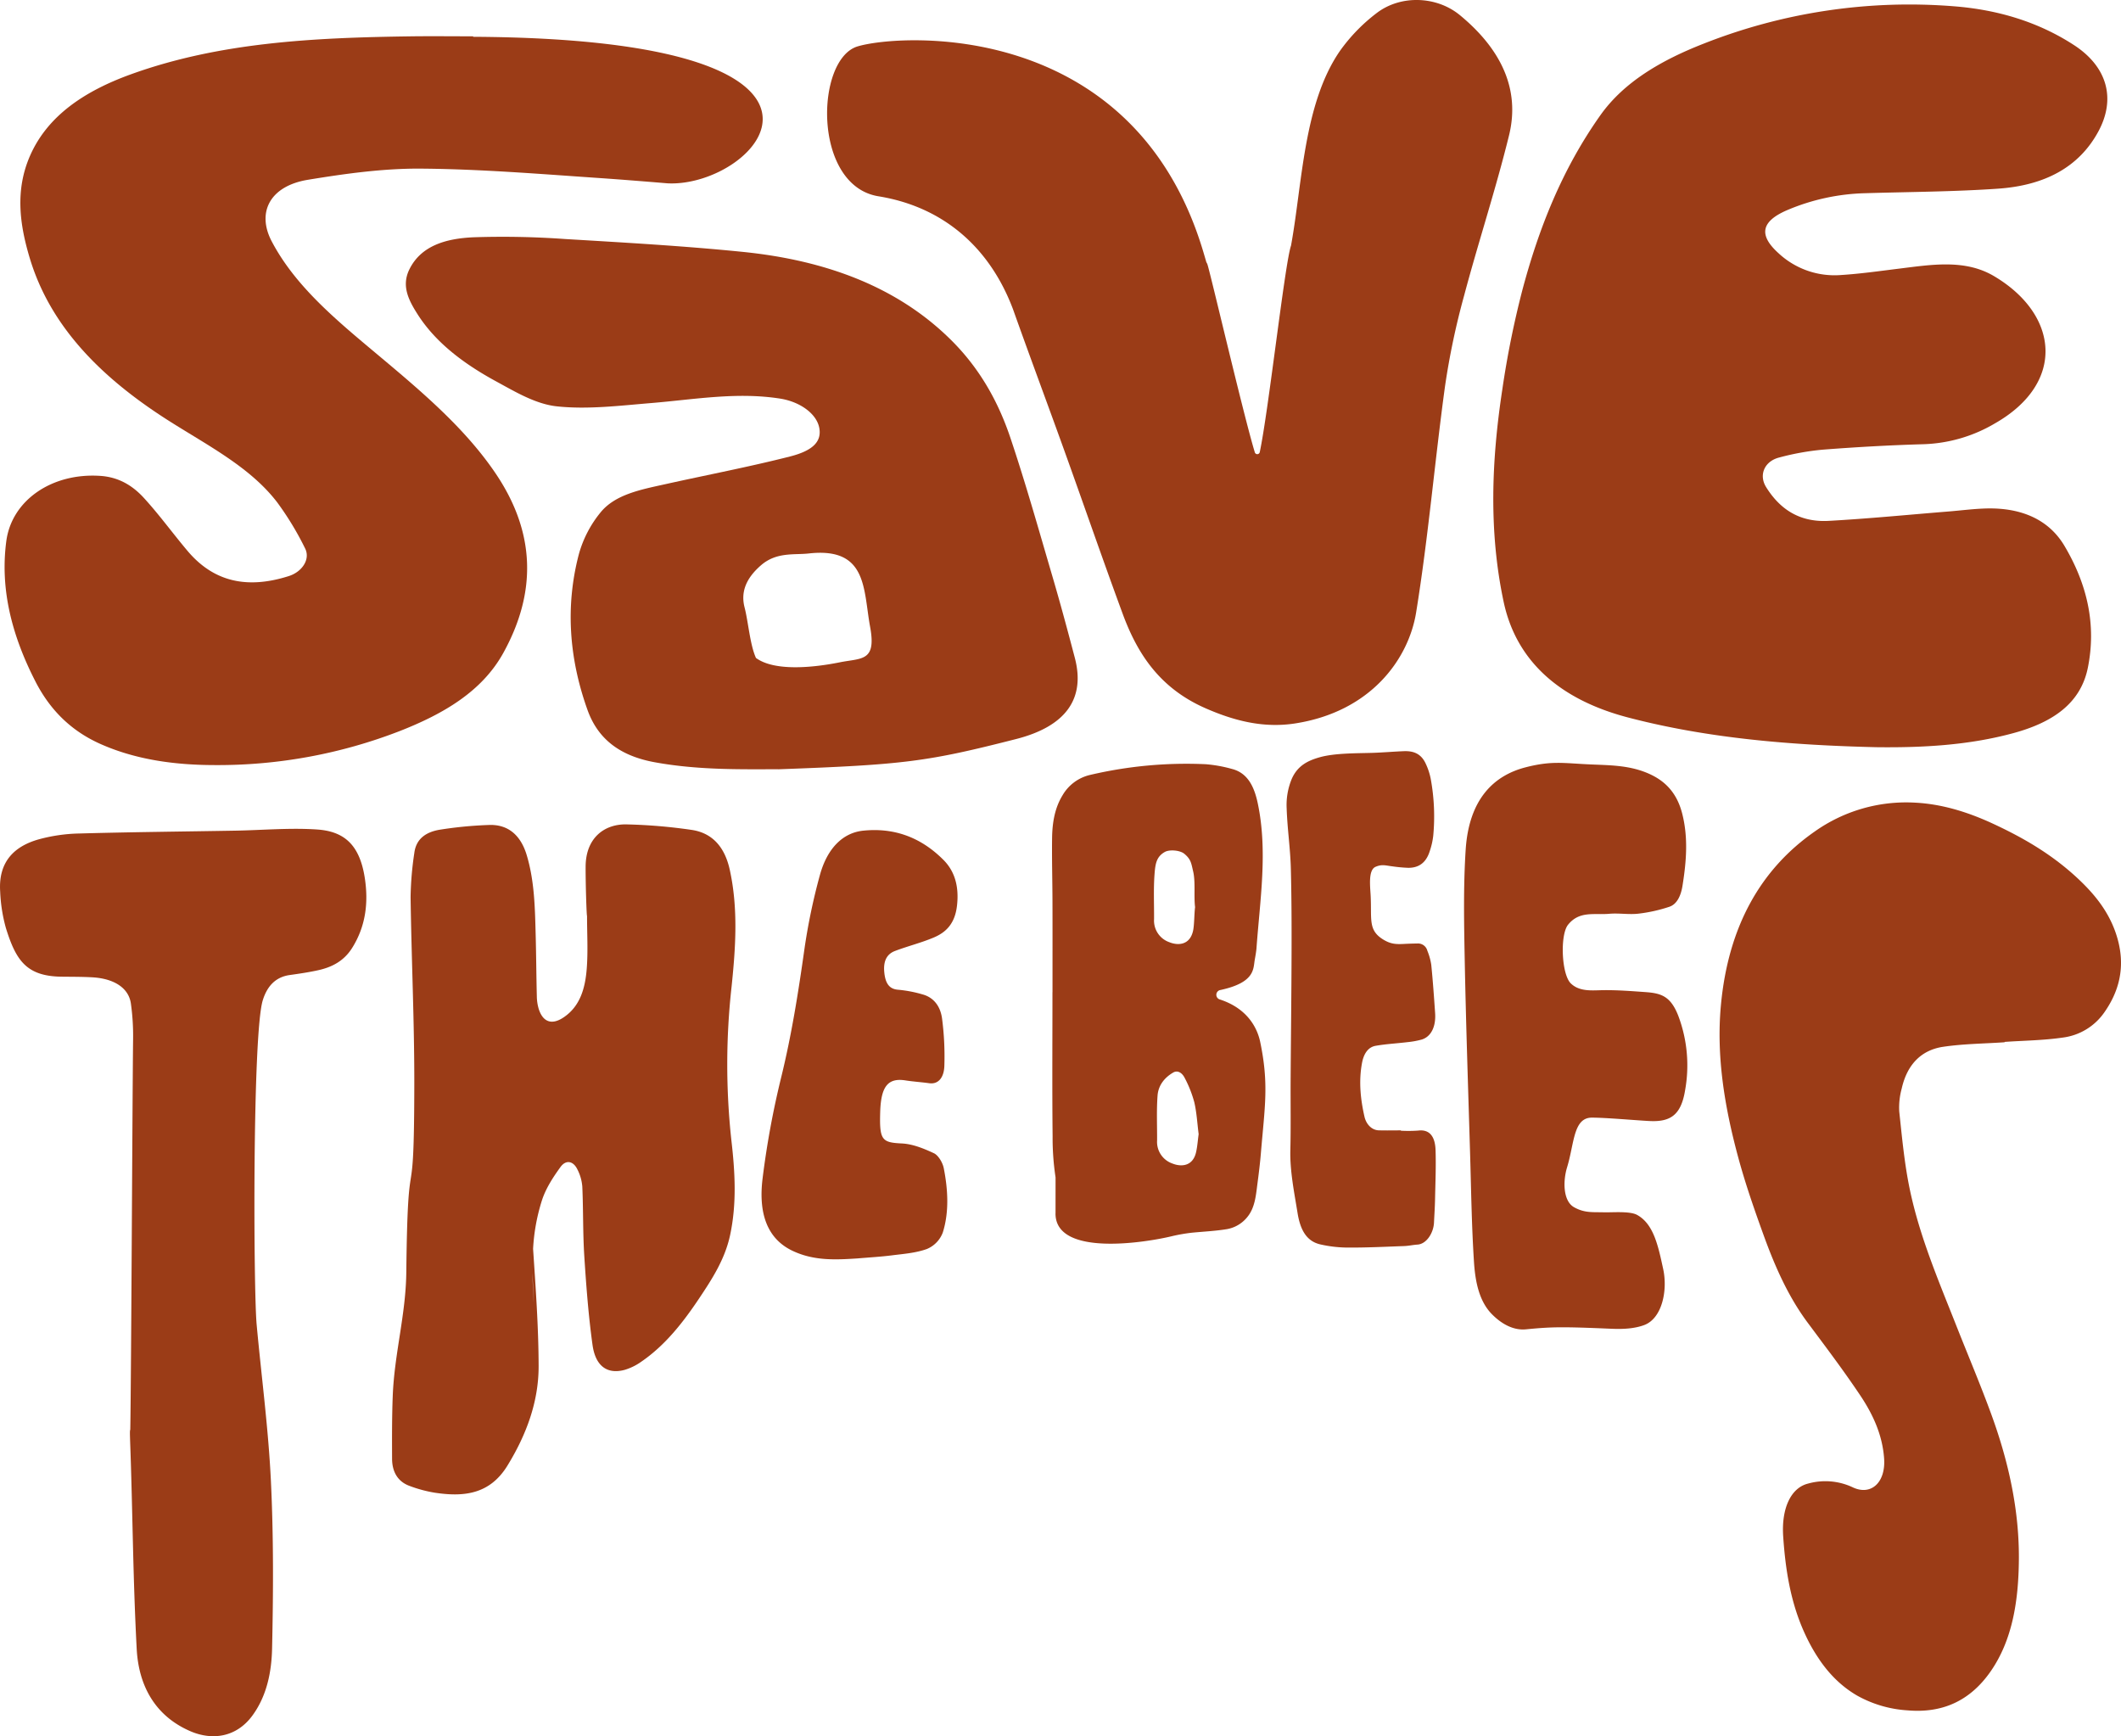
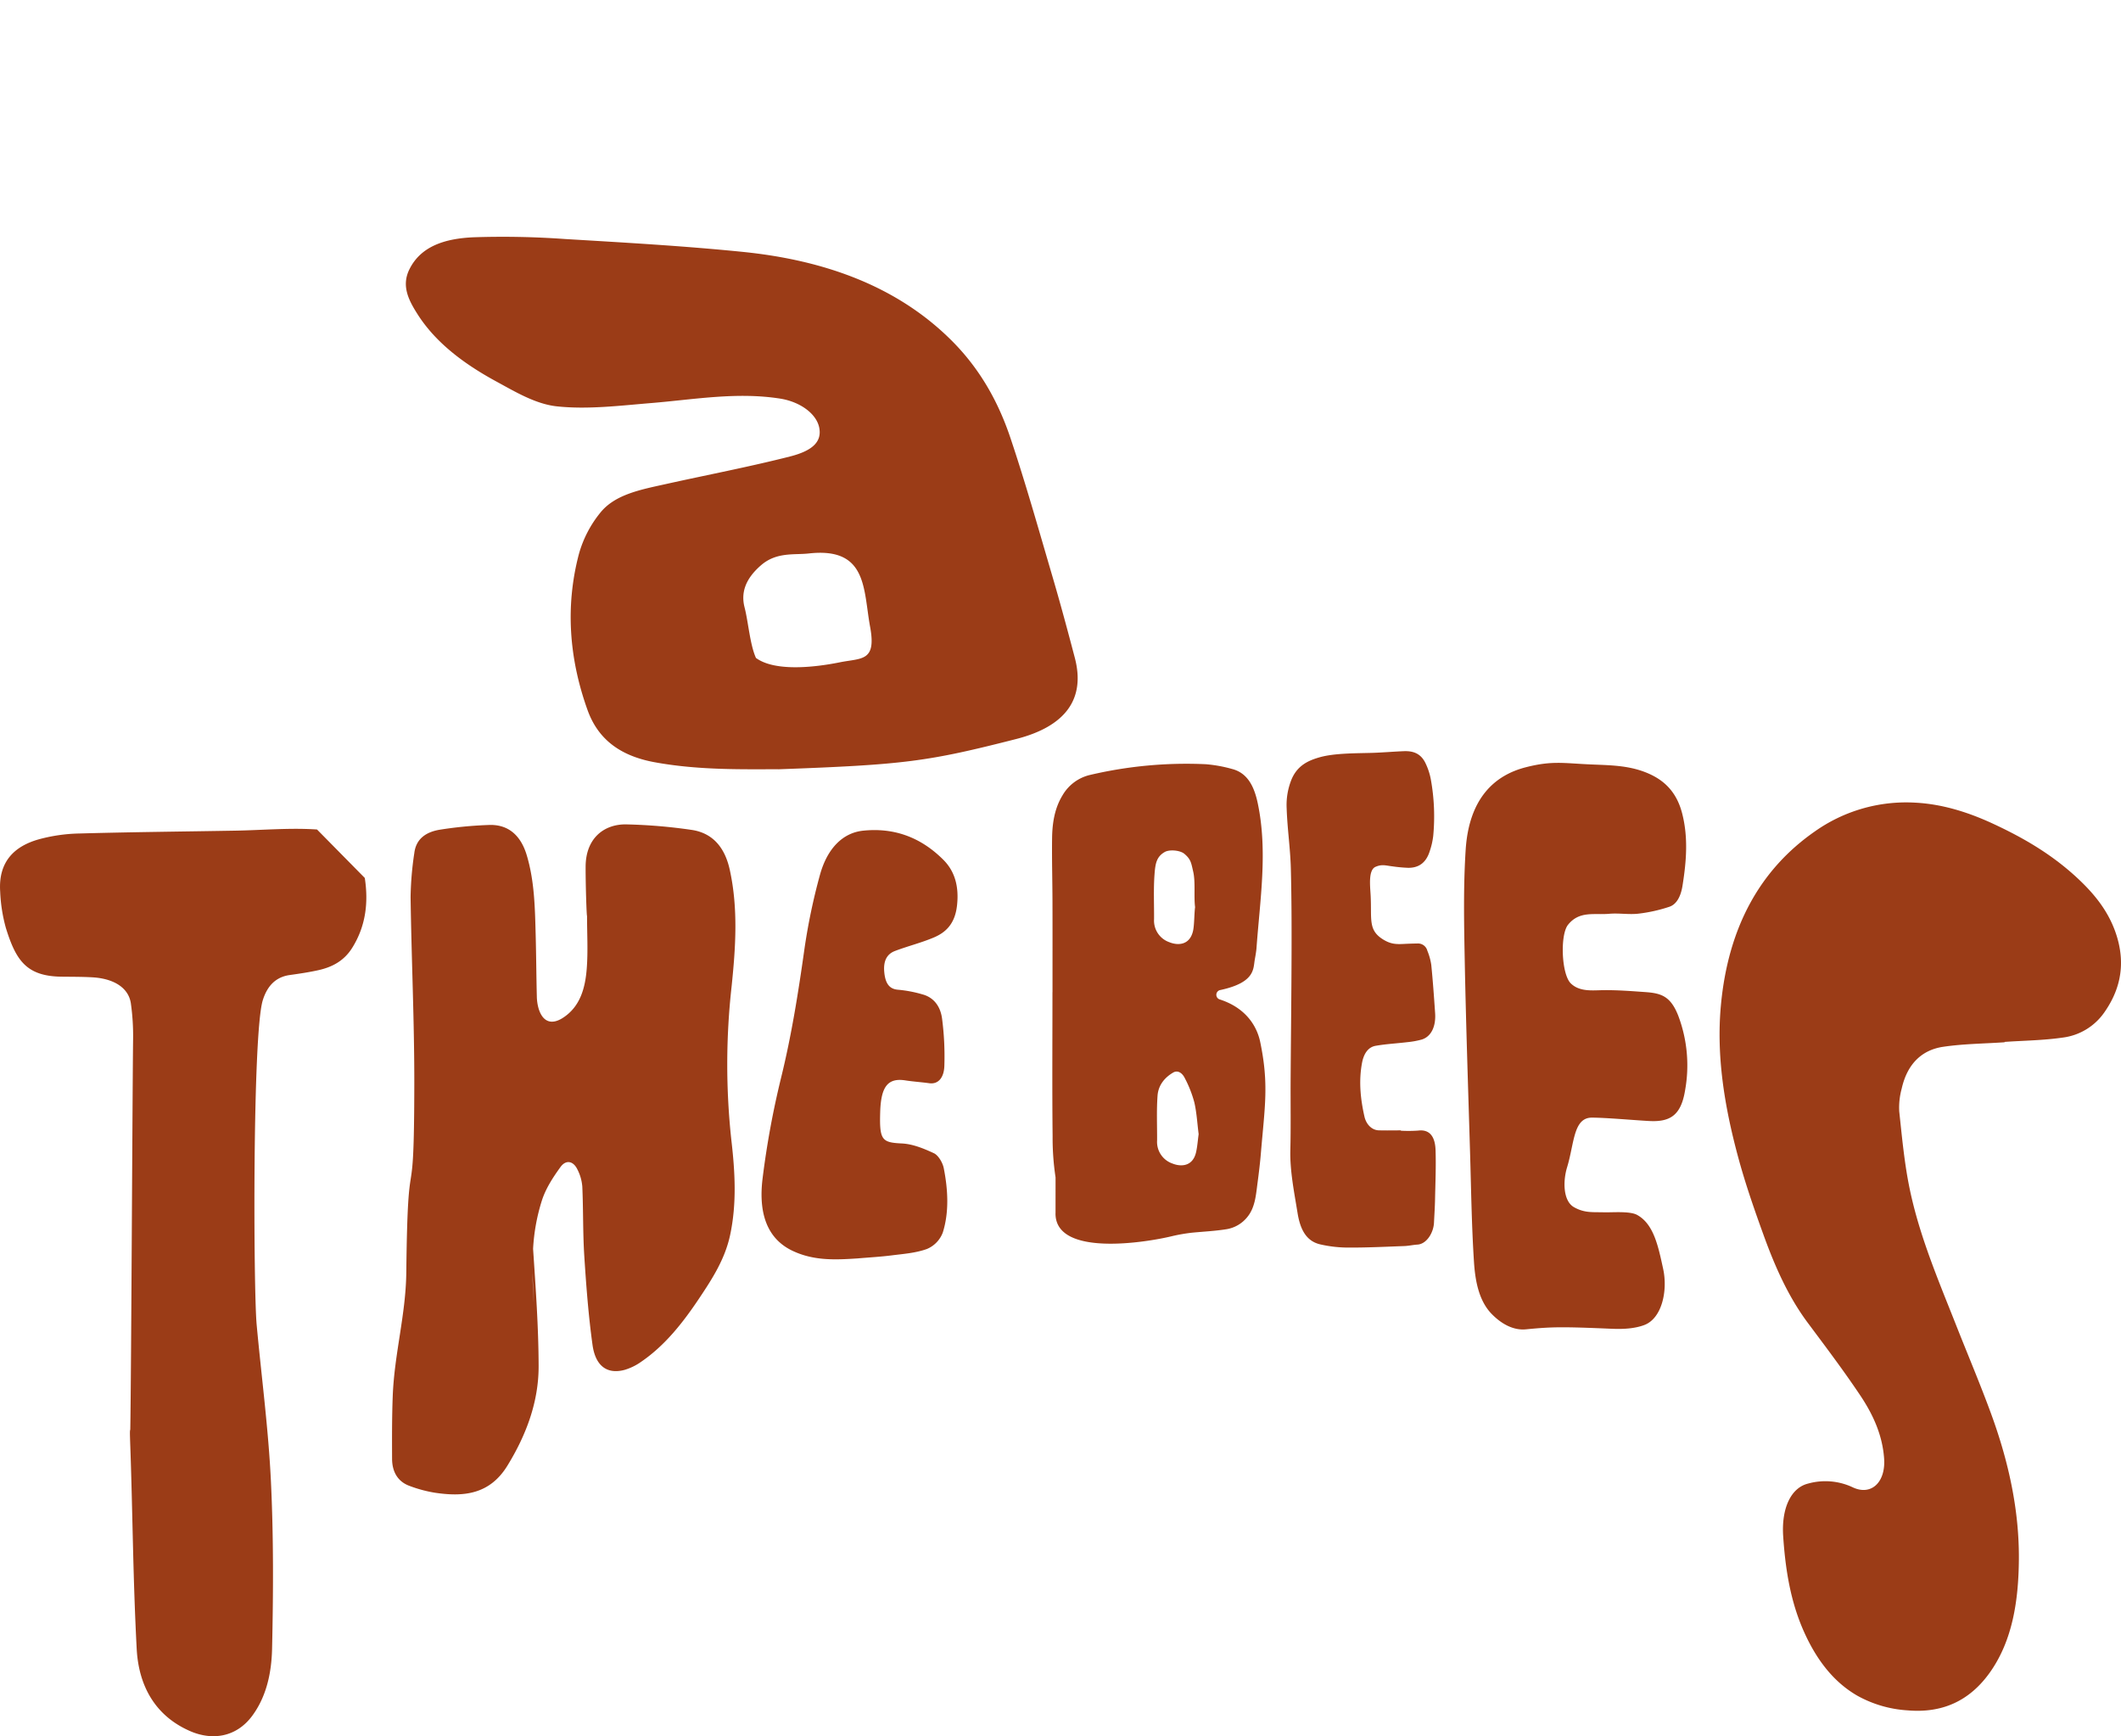
<svg xmlns="http://www.w3.org/2000/svg" width="836.088" height="684.339" viewBox="0 0 836.088 684.339">
  <g id="Raggruppa_51" data-name="Raggruppa 51" transform="translate(-207.349 -23.057)">
    <path id="Tracciato_50" data-name="Tracciato 50" d="M386.089,246.693a55.231,55.231,0,0,1-6.805.048v-.132c-2.9,0-5.807.068-8.708-.016-2.661-.08-4.919-2.242-5.643-5.439-1.571-6.941-2.29-13.955-.955-21.124.687-3.685,2.422-6.226,5.347-6.75,4.112-.727,8.28-.927,12.42-1.431a33.231,33.231,0,0,0,5.786-1.043c3.681-1.143,5.631-5.083,5.259-10.462-.432-6.322-.883-12.644-1.51-18.938a23.492,23.492,0,0,0-1.551-5.607,3.788,3.788,0,0,0-3.68-2.857c-1.9.032-3.8.088-5.7.188-3.077.156-5.139.012-7.972-1.718-6.114-3.74-4.512-7.968-5-17.4-.18-3.521-1.019-9.983,1.91-11.273,2.557-1.123,4.068-.5,6.642-.2a57.71,57.71,0,0,0,6.3.583c3.824.024,6.929-1.73,8.432-6.522a29.059,29.059,0,0,0,1.391-6.094,81.816,81.816,0,0,0-.959-22.295,25.669,25.669,0,0,0-2.122-6.4c-1.942-3.988-5.155-4.8-8.564-4.66-4.168.168-8.328.54-12.5.663-6.01.18-14.806.06-20.72,1.762-4.34,1.247-8.492,3.113-10.858,8.376a26.736,26.736,0,0,0-2.054,11.8c.264,8.064,1.439,15.657,1.646,23.721.28,10.946.316,21.907.284,32.857-.044,16.7-.26,33.4-.368,50.092-.06,9.347.116,18.7-.112,28.037-.2,8.144,1.542,16.616,2.841,24.7,1.023,6.35,3.333,11.026,8.8,12.352a49.584,49.584,0,0,0,11.437,1.295c7.277.032,14.558-.336,21.835-.6,1.734-.064,3.461-.468,5.2-.576,3.62-.232,6.33-4.66,6.514-8.664.144-3.061.356-6.122.416-9.183.132-6.474.416-12.964.2-19.422C392.8,249.458,390.925,246.082,386.089,246.693Z" transform="translate(380.272 221.991)" fill="#9b3c17" />
    <path id="Tracciato_51" data-name="Tracciato 51" d="M533.917,156.179c-2.518-9.191-7.781-16.225-13.935-22.279-10.742-10.57-22.826-17.575-35.366-23.378-10.006-4.628-20.185-7.709-30.563-8.232a62.337,62.337,0,0,0-39.586,11.385c-21.232,14.79-34.112,37.348-36.981,68.583-1.838,20.017,1.455,39.826,6.714,59.4,2.857,10.646,6.5,21.1,10.25,31.434,4.444,12.248,9.691,24.029,17.276,34.2,7.021,9.419,14.115,18.794,20.708,28.645,4.871,7.277,8.736,15.417,9.4,24.872.663,9.379-5.1,14.79-12.376,11.345a25.336,25.336,0,0,0-17.615-1.467c-6.725,1.666-10.546,9.7-9.795,20.824.863,12.824,2.825,25.484,8.1,37.352,4.935,11.121,11.669,19.989,21.156,25.444a46.5,46.5,0,0,0,19.7,5.755c13.327,1.167,24.536-3.337,32.937-15.525,8.476-12.3,10.874-27.634,11.013-43.822.168-19.561-4.064-38.631-10.774-57.07-4.312-11.841-9.227-23.406-13.847-35.107-6.965-17.643-14.486-35.123-18.406-53.949-2.094-10.05-3.033-20.357-4.132-30.567a28.328,28.328,0,0,1,.975-9.051c2.262-10.014,8.212-15.241,16.313-16.448,7.984-1.191,16.169-1.239,24.265-1.79l-.02-.144c7.6-.516,15.281-.6,22.786-1.682a23.549,23.549,0,0,0,16.452-9.847C534.217,177.052,537.042,167.6,533.917,156.179Z" transform="translate(508.226 237.137)" fill="#9b3c17" />
    <path id="Tracciato_52" data-name="Tracciato 52" d="M423.062,188.632c-5.543-.388-10.718-.811-16.62-.739-4.068.052-9.155.707-12.612-2.693-3.669-3.617-4.272-19.11-1.067-23.094,4.492-5.583,10.3-3.8,16.269-4.32,3.792-.336,7.673.38,11.449-.048a60.157,60.157,0,0,0,12.216-2.721c2.909-.971,4.528-4.16,5.187-8.3,1.5-9.411,2.326-18.886-.132-28.469-2.082-8.132-6.658-12.6-12.324-15.313-7.841-3.748-15.885-3.668-23.885-4.028-10.57-.468-15.086-1.531-25.468,1.131-12.4,3.181-22.359,12.34-23.665,32.485-.923,14.206-.659,28.689-.384,43.063.488,25.52,1.363,51.051,2.122,76.579.424,14.31.611,28.637,1.539,42.915.5,7.6,1.982,15.365,7.053,20.512,4.032,4.092,8.692,6.438,13.415,5.982,10.306-1,14.171-1.059,33.812-.224,4.216.18,8.86.024,12.852-1.475,6.945-2.609,9.3-13.5,7.449-22.063-1.962-9.067-3.744-17.771-10.31-21.352-2.857-1.558-9.759-.919-12.984-1.011-4.536-.124-7.7.332-11.861-2.018-4.26-2.406-4.452-10.1-2.705-15.8,2.841-9.279,2.394-19.481,9.719-19.5,5.459-.008,17.224,1.055,22.69,1.335,8.068.412,12.436-2.118,14.063-11.989a55.325,55.325,0,0,0-2.6-29.32C433.2,190.111,429.359,189.076,423.062,188.632Z" transform="translate(432.703 225.448)" fill="#9b3c17" />
    <path id="Tracciato_53" data-name="Tracciato 53" d="M377.364,191.346a1.914,1.914,0,0,1,.184-3.756c13.731-2.981,12.864-8.384,13.5-11.933.228-1.283.6-3.353.688-4.648,1.371-18.986,4.472-38.036.5-56.962-1.359-6.462-3.9-11.969-10.13-13.571A54.531,54.531,0,0,0,371.777,98.6a166.309,166.309,0,0,0-45.613,4.212,16.978,16.978,0,0,0-10.91,8.072c-3.1,5.079-4.02,10.874-4.1,16.836-.112,8.312.128,16.624.152,24.936.036,11.937.012,23.869.012,35.806h-.02c0,18.926-.144,37.856.06,56.778a104.239,104.239,0,0,0,1.163,16.221q-.006,7.115-.008,14.226h-.016c0,17.188,35.654,11.445,45.992,8.919a67.324,67.324,0,0,1,7.845-1.359c4.52-.436,9.067-.647,13.551-1.367a13.215,13.215,0,0,0,8.1-4.644c3.237-3.824,3.525-8.884,4.172-13.731.511-3.844.979-7.693,1.3-11.553,1.527-18.355,3.233-27.21-.288-43.986C392.378,204.23,389.448,195.319,377.364,191.346Zm-25.831-49.341c.312-4.244.779-6.941,4.016-8.8,1.89-1.091,6.066-.679,7.7.671,2.669,2.214,2.741,3.688,3.525,7.025.955,4.084.212,9.859.747,14.047-.336,2.45-.288,7.061-.8,9.331-1.271,5.651-5.9,5.862-9.331,4.48a9.013,9.013,0,0,1-6.038-9.091C351.385,153.774,351.1,147.856,351.533,142.005Zm16.384,109.5c-1.275,5.651-5.906,5.858-9.331,4.48a9.007,9.007,0,0,1-6.038-9.091c.032-5.89-.252-11.813.18-17.663.312-4.244,2.949-7.249,6.186-9.115,1.89-1.087,3.633.336,4.528,2.162a45.952,45.952,0,0,1,3.769,9.547c.955,4.084,1.175,8.4,1.714,12.584C368.589,246.85,368.429,249.227,367.917,251.5Z" transform="translate(310.924 225.679)" fill="#9b3c17" />
-     <path id="Tracciato_54" data-name="Tracciato 54" d="M358.735,258.95c4.943,23.222,21.987,38.483,49.017,45.561,31.726,8.308,64.69,10.93,97.863,11.717,18.339.228,36.477-.771,54.017-5.539,15.5-4.212,26.539-11.681,29.388-25.768,3.421-16.928-.22-32.885-9.227-48.058-6.122-10.31-16.9-15.106-30.9-14.73-4.939.136-9.855.791-14.782,1.187-15.749,1.271-31.478,2.825-47.263,3.7-11.973.663-19.557-5.123-24.661-13.323-2.945-4.735-.691-10.142,5.115-11.637a101.52,101.52,0,0,1,17.287-3.113c13.219-1.023,26.491-1.766,39.762-2.146a58.905,58.905,0,0,0,28.065-8.216c27.933-15.917,25.264-42.851-.392-58.037-11.433-6.766-24.616-4.52-37.416-2.945-7.629.939-15.258,2.038-22.938,2.518a32.369,32.369,0,0,1-24.68-8.688c-7.86-7.141-6.75-12.512,3.625-16.94a83.9,83.9,0,0,1,30.727-6.626c17.427-.524,34.9-.579,52.258-1.782,18.183-1.255,31.894-8.3,39.61-22.63,6.826-12.676,3.645-25.3-9.623-33.948C569.674,30.44,553.649,25.54,536.19,24.19a220.754,220.754,0,0,0-98.71,14.77c-16.544,6.482-31.286,15.014-40.609,28.165-15.2,21.444-24.353,44.861-30.763,68.934A366.967,366.967,0,0,0,358.2,175.27C353.959,203.155,352.808,231.113,358.735,258.95Z" transform="translate(441.347 1.341)" fill="#9b3c17" />
-     <path id="Tracciato_55" data-name="Tracciato 55" d="M245.646,305.617c13.919,6.178,29.216,8.26,44.765,8.292a198.357,198.357,0,0,0,73.006-13.351c17.463-6.822,32.621-15.721,40.981-30.855,13.291-24.069,12.632-47.555-3.041-70.753-12.132-17.955-29.376-32.457-46.7-46.963-16.053-13.435-32.249-26.79-41.556-44.5-6-11.417-.739-21.811,14.254-24.273,14.654-2.406,29.716-4.508,44.574-4.4,23.346.176,46.688,2.094,69.989,3.688,9.119.623,18.227,1.363,27.33,2.114,35.594,1.63,89.019-56.87-76.751-57.765v-.188c-8.332,0-16.664-.1-24.992.016-37.58.527-74.969,2.3-110.007,14.994-18.115,6.566-32.817,16.292-39.722,32.205-5.862,13.507-4.088,26.954.052,40.557,8.26,27.134,28.641,47.239,54.9,63.887,15.325,9.719,31.99,18.239,42.535,32.034a118.565,118.565,0,0,1,10.97,18.1c2.21,4.3-1.139,9.279-6.382,10.95-16.664,5.311-29.76,2.13-39.906-9.883-5.838-6.913-11.077-14.182-17.228-20.908-4.164-4.552-9.571-8.18-17.152-8.692-19.142-1.295-34.955,9.643-37.089,25.712-2.566,19.33,2.422,37.628,11.485,55.323C225.29,291.371,233.282,300.127,245.646,305.617Z" transform="translate(1.358 10.708)" fill="#9b3c17" />
-     <path id="Tracciato_56" data-name="Tracciato 56" d="M538.405,29.051c-9.243-7.629-23.53-8.1-33.013-.707a68.837,68.837,0,0,0-14.246,14.71C476.72,63.886,476.3,95.328,471.813,119.865c-2.438,6.957-8.9,65.442-12.344,81.494a1.009,1.009,0,0,1-1.91.048c-4.38-14.29-17.919-72.383-18.762-74.325-.116-.264-.256-.488-.38-.739q-.582-2.026-1.223-4.168C409.688,30.338,317.632,36.344,300.96,41.347s-17.843,54.848,8.228,59.08c25.64,4.164,43.922,20.261,53.057,44.586,6.622,18.642,13.571,37.2,20.269,55.831,7.689,21.372,15.078,42.815,22.938,64.143,5.659,15.353,14.31,29.18,32.6,37.209,11.029,4.843,22.674,7.976,35.362,6.01,29.839-4.632,44.729-25.32,47.719-43.766,4.815-29.676,7.329-59.6,11.417-89.363a293.809,293.809,0,0,1,7.461-35.382c5.627-21.144,12.528-42.068,17.739-63.272C562.283,57.991,554.338,42.194,538.405,29.051Z" transform="translate(244.452 0)" fill="#9b3c17" />
    <path id="Tracciato_57" data-name="Tracciato 57" d="M511.087,212.4c-2.821-10.746-5.714-21.484-8.852-32.169-5.355-18.223-10.482-36.5-16.552-54.564C481,111.731,473.819,98.584,462.426,87.247c-21.324-21.232-49.773-31.582-82.29-34.863-23.206-2.342-46.58-3.665-69.91-5.059a345.1,345.1,0,0,0-36.245-.691c-10.7.488-20.62,3.241-25.244,12.716-3.189,6.534-.18,12.208,3.249,17.6,7.109,11.185,18.263,19.565,30.895,26.435,7.465,4.056,15.553,8.963,23.953,9.879,12.128,1.319,24.84-.268,37.221-1.287,16.92-1.391,33.688-4.448,50.832-1.762,7.96,1.247,14.562,6.05,15.5,11.753.807,4.911-2.1,8.656-11.561,11.061-16.217,4.124-32.8,7.281-49.2,10.926-9.571,2.126-19.745,4-25.544,11.177a44.884,44.884,0,0,0-8.488,16.348c-5.435,20.656-3.848,41.245,3.4,61.481,3.9,10.866,12.069,17.939,26.379,20.572,17.879,3.293,35.83,2.737,49.045,2.785,49.6-1.81,58.572-3,93.519-11.913C507.439,239.43,515.339,228.6,511.087,212.4Zm-92.68,1.77c-11.285,2.266-25.963,3.465-33.017-1.734-2.382-5.287-3.005-14.186-4.488-19.917-1.431-5.527.052-11.057,6.518-16.644,6.11-5.279,13.1-3.976,18.774-4.616,23.218-2.6,21.468,14.147,24.193,28.9C432.938,213.974,427.039,212.432,418.408,214.166Z" transform="translate(119.955 69.95)" fill="#9b3c17" />
-     <path id="Tracciato_58" data-name="Tracciato 58" d="M332.319,105.067c-10.7-.723-21.5.272-32.257.46-20.5.36-41,.547-61.485,1.119a65.375,65.375,0,0,0-16.1,2.346c-9.247,2.653-15.853,8.576-15.058,20.576a62.619,62.619,0,0,0,2.262,14.362c3.928,12.6,7.992,18.978,21.883,19.154,4.052.048,8.112.02,12.16.248,8.648.487,14.362,4.232,15.218,10.33a91.169,91.169,0,0,1,.875,13.851c-.276,22.295-.727,131.891-1.115,154.185-.252.012-.072,3.429-.068,4.26,1.051,28.769,1.083,53.345,2.6,82.086.8,15.09,7.7,26.615,21.12,32.429,8.652,3.748,18.191,2.454,24.5-6.166,5.663-7.729,7.537-17.12,7.745-26.359.492-22.019.6-44.11-.46-66.1-.991-20.6-3.732-41.1-5.623-61.653-1.251-13.639-1.694-114.551,2.418-127.822,1.718-5.531,5.007-9.143,10.606-9.935,3.784-.531,7.581-1.087,11.317-1.918,5.339-1.187,10.038-3.593,13.271-8.716,5.339-8.464,6.53-17.779,5.015-27.63C349.1,110.885,342.853,105.782,332.319,105.067Z" transform="translate(0 244.938)" fill="#9b3c17" />
+     <path id="Tracciato_58" data-name="Tracciato 58" d="M332.319,105.067c-10.7-.723-21.5.272-32.257.46-20.5.36-41,.547-61.485,1.119a65.375,65.375,0,0,0-16.1,2.346c-9.247,2.653-15.853,8.576-15.058,20.576a62.619,62.619,0,0,0,2.262,14.362c3.928,12.6,7.992,18.978,21.883,19.154,4.052.048,8.112.02,12.16.248,8.648.487,14.362,4.232,15.218,10.33a91.169,91.169,0,0,1,.875,13.851c-.276,22.295-.727,131.891-1.115,154.185-.252.012-.072,3.429-.068,4.26,1.051,28.769,1.083,53.345,2.6,82.086.8,15.09,7.7,26.615,21.12,32.429,8.652,3.748,18.191,2.454,24.5-6.166,5.663-7.729,7.537-17.12,7.745-26.359.492-22.019.6-44.11-.46-66.1-.991-20.6-3.732-41.1-5.623-61.653-1.251-13.639-1.694-114.551,2.418-127.822,1.718-5.531,5.007-9.143,10.606-9.935,3.784-.531,7.581-1.087,11.317-1.918,5.339-1.187,10.038-3.593,13.271-8.716,5.339-8.464,6.53-17.779,5.015-27.63Z" transform="translate(0 244.938)" fill="#9b3c17" />
    <path id="Tracciato_59" data-name="Tracciato 59" d="M379.148,122.246c-1.958-8.9-6.826-14.55-15.166-15.725a209.238,209.238,0,0,0-25.612-2.15c-8.676-.148-15.973,5.359-16.037,16.58-.04,6.506.368,19.517.556,19.513,0,6.885.411,13.807-.108,20.644-.587,7.741-2.574,15.094-9.387,19.5-4.528,2.929-8.024,1.606-9.615-3.712a18.548,18.548,0,0,1-.683-4.8c-.2-8.012-.24-16.033-.452-24.045-.284-10.634-.443-21.292-3.537-31.574-2.418-8.032-7.525-12.264-15.177-11.865a157.562,157.562,0,0,0-19.354,1.9c-4.628.831-9.019,3.133-9.767,9.1a127.331,127.331,0,0,0-1.475,17.435c.344,24.545,1.495,49.085,1.463,73.63-.072,55.995-2.53,18.279-3.157,74.269-.188,16.752-4.691,31.954-5.343,48.71-.32,8.244-.292,16.512-.26,24.768.02,5.135,2.25,8.979,6.826,10.666a51.683,51.683,0,0,0,10.054,2.709c11.153,1.674,21.544.819,28.6-10.69,7.329-11.945,12.324-25.016,12.288-39.271-.04-15.393-1.159-30.791-2.182-46.176a76.445,76.445,0,0,1,3.549-19.3c1.555-4.672,4.388-9,7.257-12.952,2.178-3,5.071-2.378,6.678.991a17.913,17.913,0,0,1,1.914,6.69c.408,9.123.2,18.291.783,27.4.751,11.7,1.638,23.422,3.241,35.011,1.175,8.468,5.838,11.685,12.628,9.883a22.114,22.114,0,0,0,6.586-3.221c9.355-6.4,16.4-15.361,22.8-24.924,5.143-7.689,10.194-15.481,12.228-24.984,2.657-12.42,1.946-24.932.5-37.368a276.449,276.449,0,0,1,.092-60.67C381.466,152.957,382.509,137.532,379.148,122.246ZM301.574,287.573c-.092-2.138-.16-4.288-.18-6.438C301.75,290.746,302.033,297.779,301.574,287.573Z" transform="translate(115.868 243.624)" fill="#9b3c17" />
    <path id="Tracciato_60" data-name="Tracciato 60" d="M322.531,105.164c-7.908.815-14.167,6.818-17.1,17.655a238.714,238.714,0,0,0-6.046,28.964c-2.43,17.264-5.139,34.3-9.259,50.967a344.163,344.163,0,0,0-7.221,39.315c-1.726,13.687,1.626,23.833,11.709,28.661,8.448,4.044,17.084,3.6,25.76,3.029,4.508-.392,9.023-.631,13.519-1.207,4.608-.587,9.3-.9,13.751-2.5a11.337,11.337,0,0,0,6.294-6.55c2.522-8.076,2.022-16.9.364-25.292-.464-2.362-2.262-5.151-3.86-5.894-4.1-1.906-8.416-3.661-12.68-3.864-7.885-.376-8.871-1.315-8.512-12.56.32-9.994,3.109-13.375,9.982-12.288,3.105.487,6.23.671,9.339,1.107,3.585.5,5.818-2.206,5.966-6.853a115.005,115.005,0,0,0-.9-18.6c-.735-5.515-3.86-8.516-7.645-9.539a49.661,49.661,0,0,0-9.607-1.85c-3.357-.224-5.115-2.226-5.543-7.041-.436-4.863,1.463-7.2,4.26-8.256,5.019-1.9,10.162-3.161,15.138-5.243,4.456-1.866,8.416-5.039,9.275-12.576.871-7.625-.887-13.619-5.355-18.087C344.611,107.11,333.833,104,322.531,105.164Z" transform="translate(225.074 245.309)" fill="#9b3c17" />
  </g>
</svg>